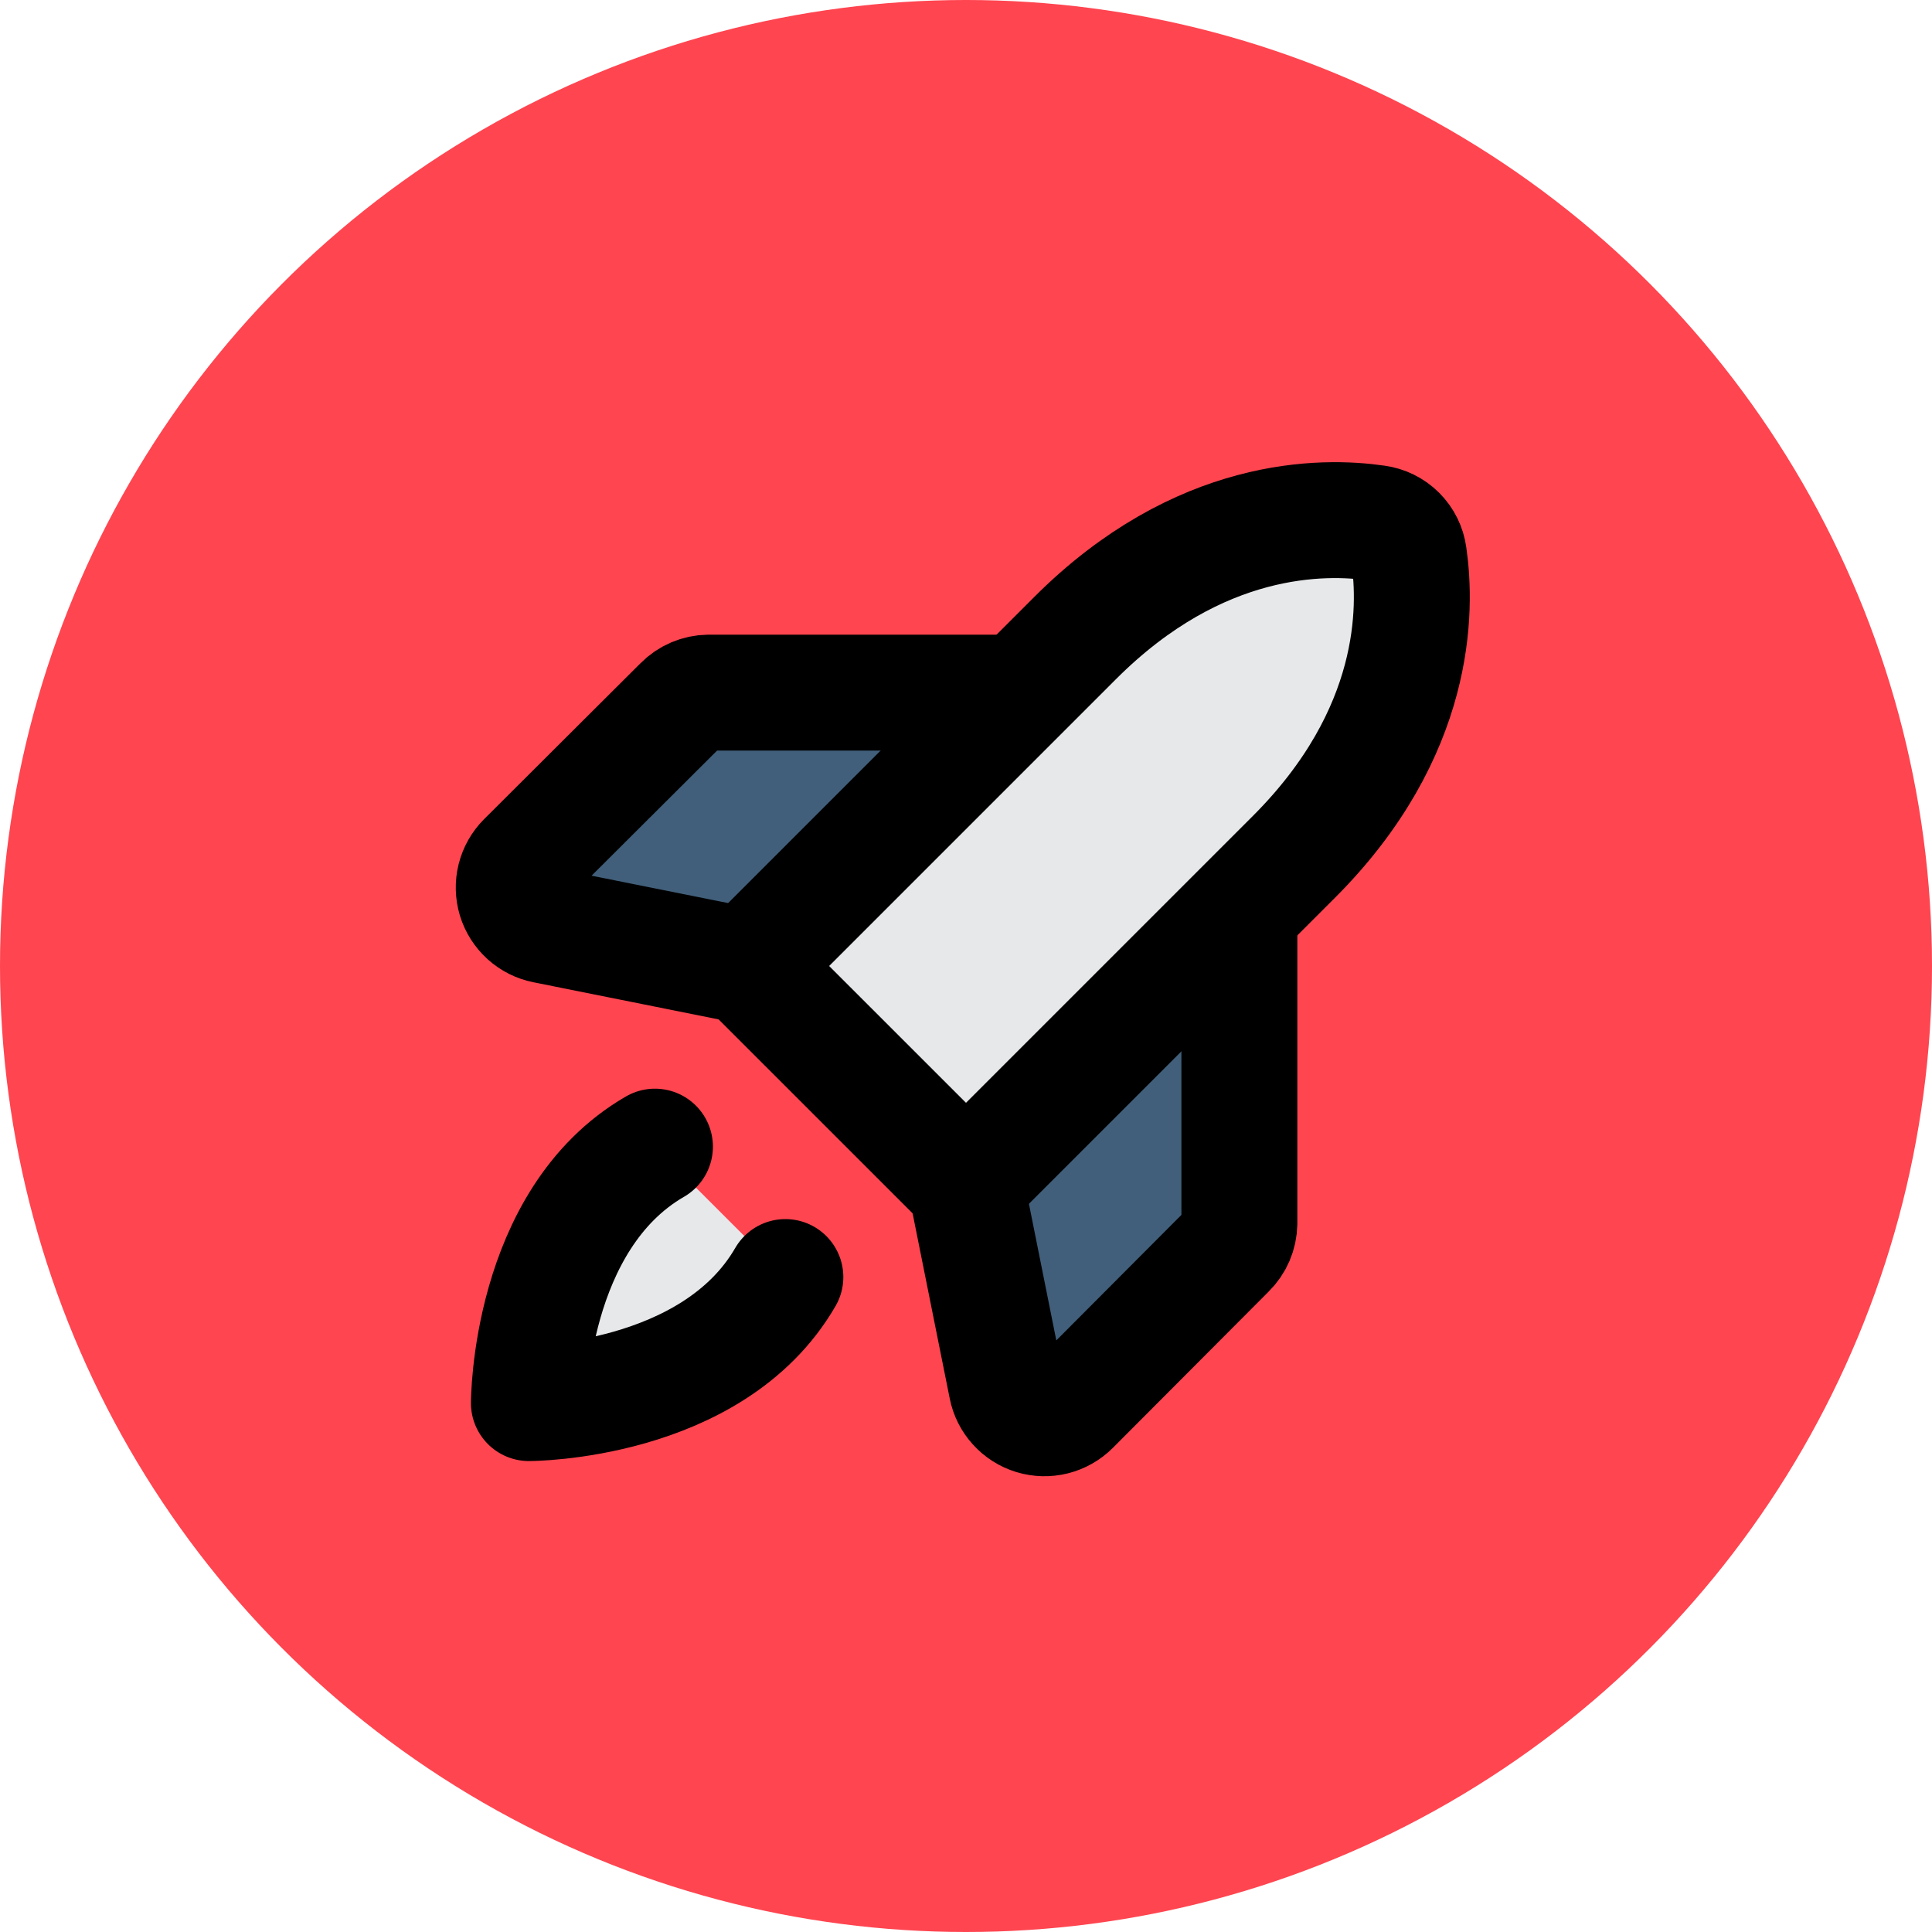
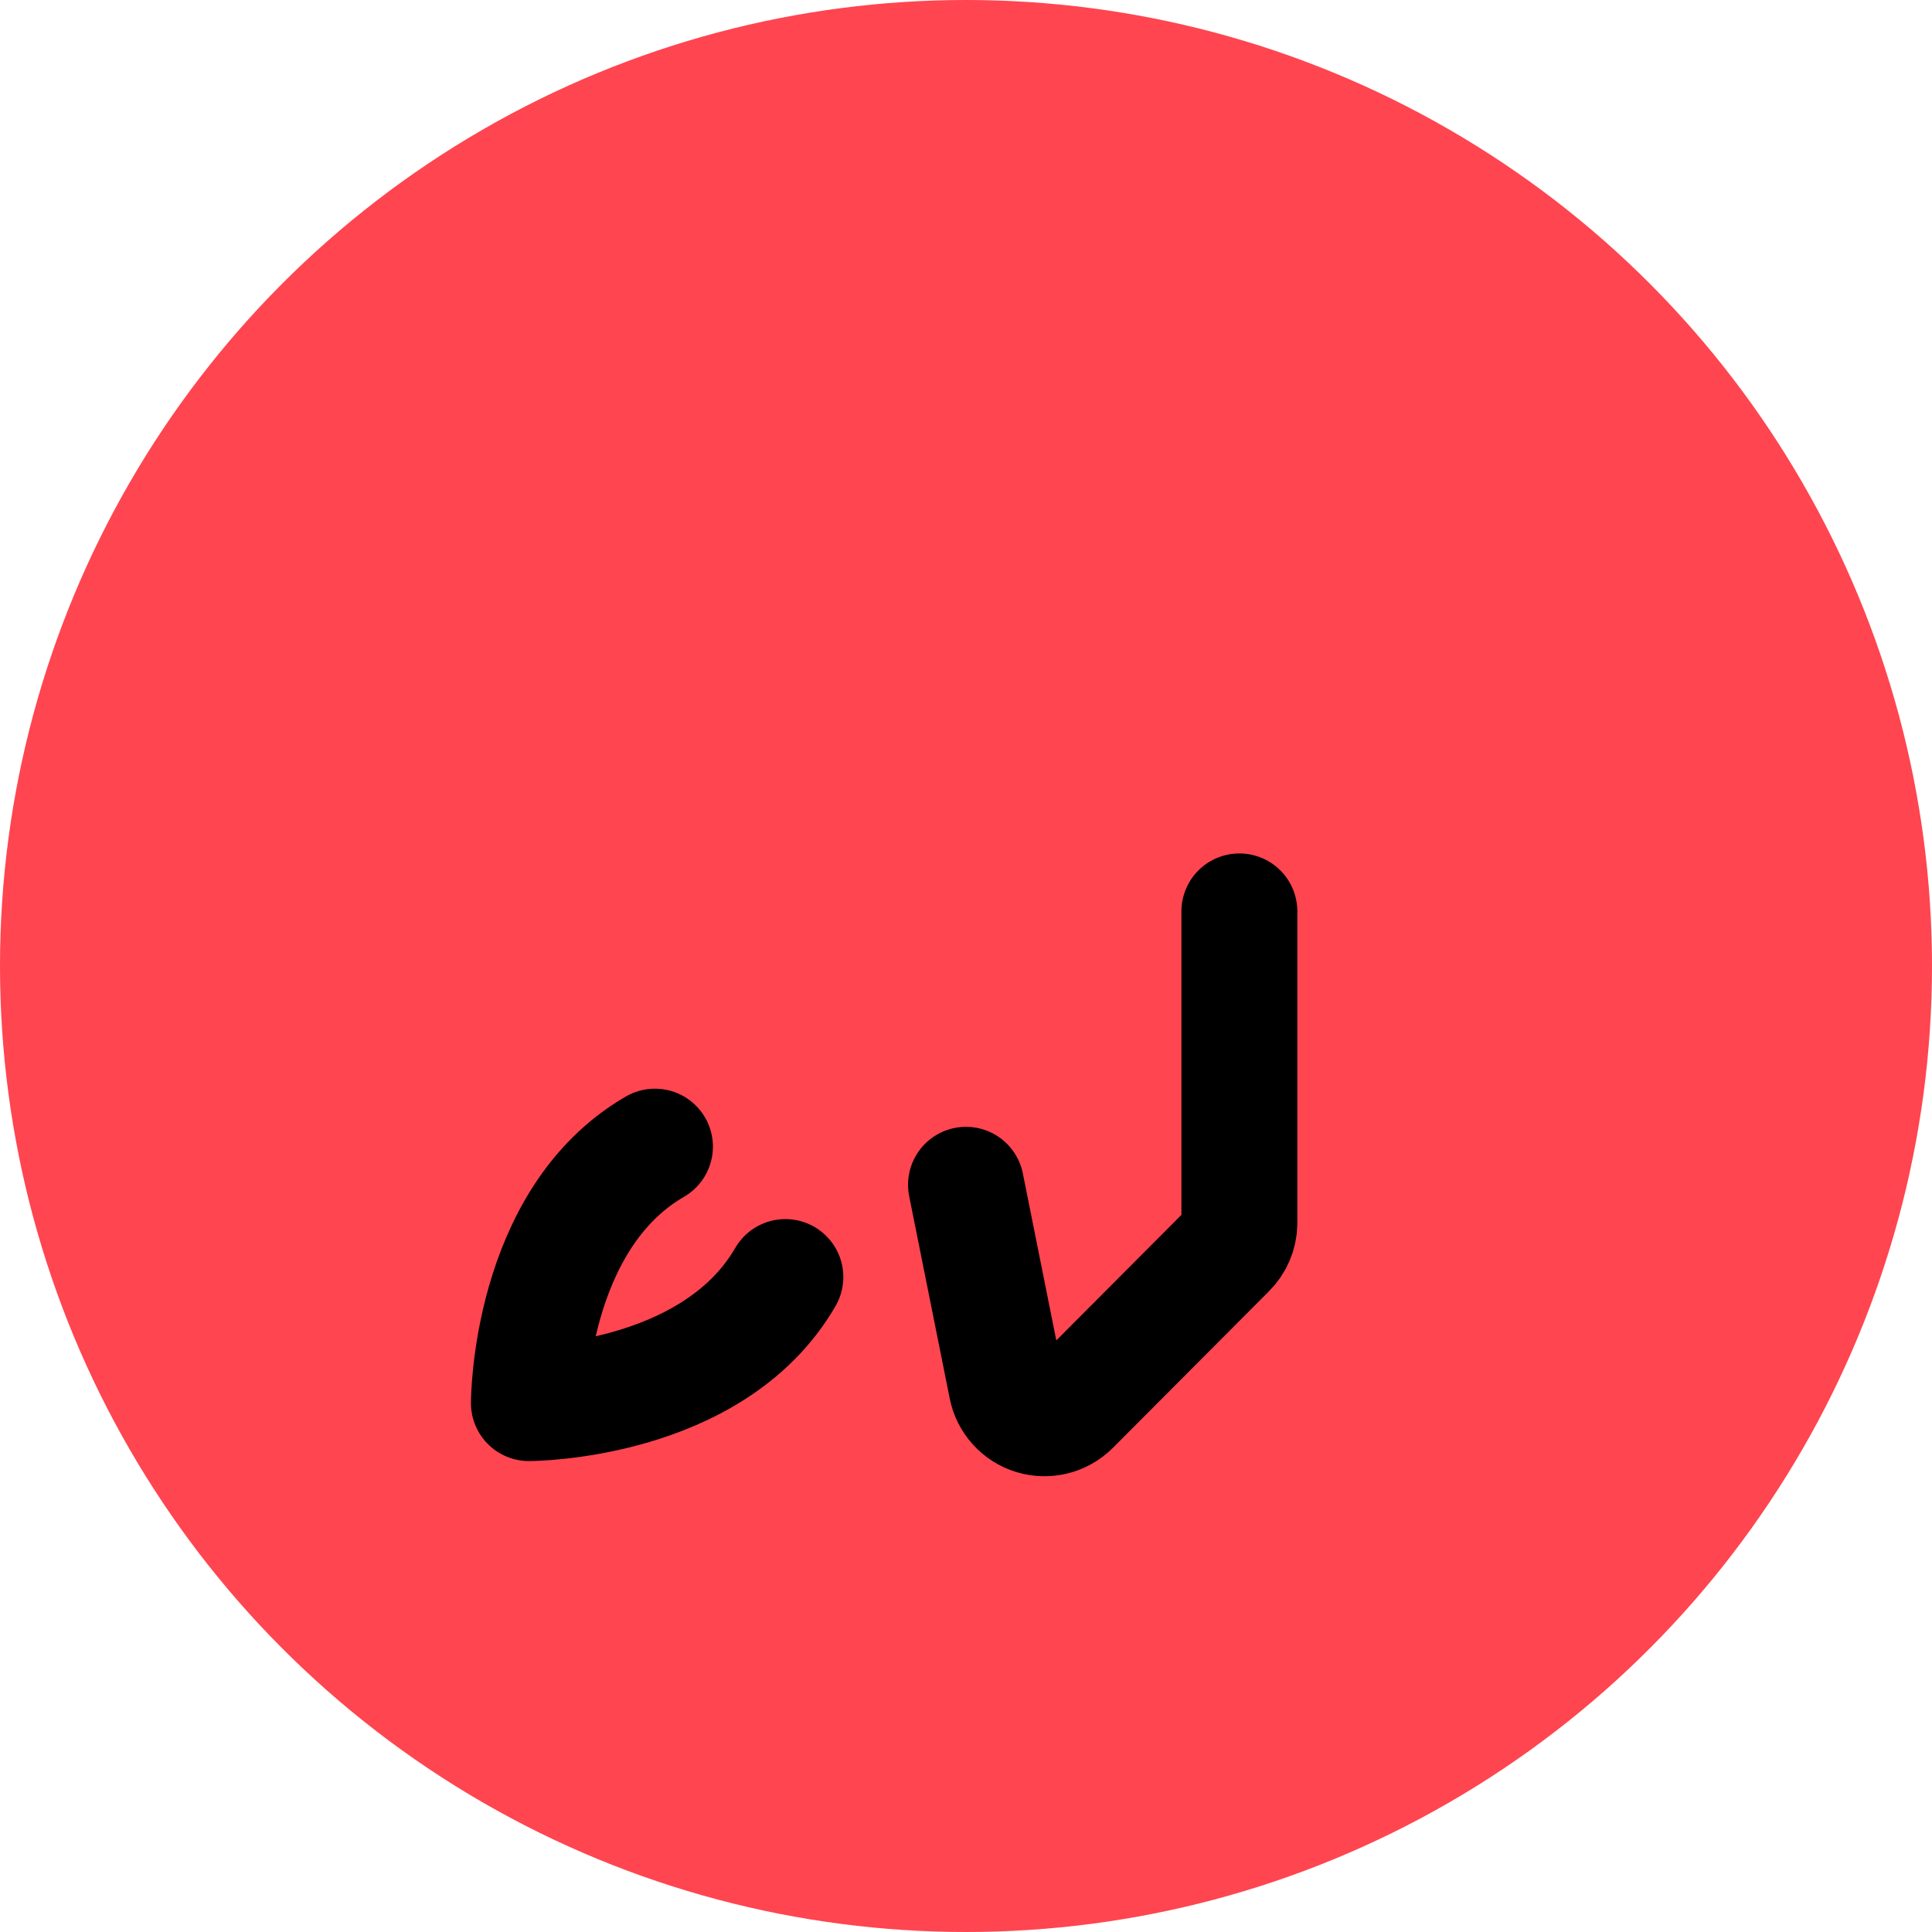
<svg xmlns="http://www.w3.org/2000/svg" width="50" height="50" viewBox="0 0 50 50" fill="none">
  <circle cx="25" cy="25" r="25" fill="#FF4550" />
-   <path d="M32.075 23.587V31.662C32.071 31.926 31.963 32.178 31.775 32.362L27.738 36.412C27.609 36.54 27.449 36.631 27.273 36.675C27.098 36.719 26.913 36.714 26.74 36.662C26.567 36.609 26.411 36.511 26.29 36.376C26.168 36.242 26.085 36.078 26.05 35.9L25 30.662" fill="#415F7A" />
  <path d="M32.075 23.587V31.662C32.071 31.926 31.963 32.178 31.775 32.362L27.738 36.412C27.609 36.54 27.449 36.631 27.273 36.675C27.098 36.719 26.913 36.714 26.74 36.662C26.567 36.609 26.411 36.511 26.29 36.376C26.168 36.242 26.085 36.078 26.05 35.9L25 30.662" stroke="black" stroke-width="3" stroke-linecap="round" stroke-linejoin="round" />
-   <path d="M26.412 17.925H18.337C18.074 17.929 17.822 18.036 17.637 18.225L13.587 22.262C13.46 22.39 13.369 22.551 13.325 22.727C13.281 22.902 13.286 23.086 13.338 23.26C13.391 23.433 13.489 23.588 13.623 23.71C13.758 23.832 13.922 23.915 14.1 23.95L19.337 25" fill="#415F7A" />
-   <path d="M26.412 17.925H18.337C18.074 17.929 17.822 18.036 17.637 18.225L13.587 22.262C13.46 22.39 13.369 22.551 13.325 22.727C13.281 22.902 13.286 23.086 13.338 23.26C13.391 23.433 13.489 23.588 13.623 23.71C13.758 23.832 13.922 23.915 14.1 23.95L19.337 25" stroke="black" stroke-width="3" stroke-linecap="round" stroke-linejoin="round" />
-   <path d="M33.487 22.175L25 30.662L19.337 25L27.825 16.512C31.037 13.3 34.25 13.337 35.625 13.537C35.837 13.566 36.034 13.663 36.185 13.814C36.337 13.966 36.434 14.163 36.462 14.375C36.662 15.75 36.7 18.962 33.487 22.175Z" fill="#E7E8EA" stroke="black" stroke-width="3" stroke-linecap="round" stroke-linejoin="round" />
-   <path d="M20.325 33.05C18.438 36.312 13.688 36.312 13.688 36.312C13.688 36.312 13.688 31.562 16.95 29.675" fill="#E7E8EA" />
  <path d="M20.325 33.05C18.438 36.312 13.688 36.312 13.688 36.312C13.688 36.312 13.688 31.562 16.95 29.675" stroke="black" stroke-width="3" stroke-linecap="round" stroke-linejoin="round" />
</svg>